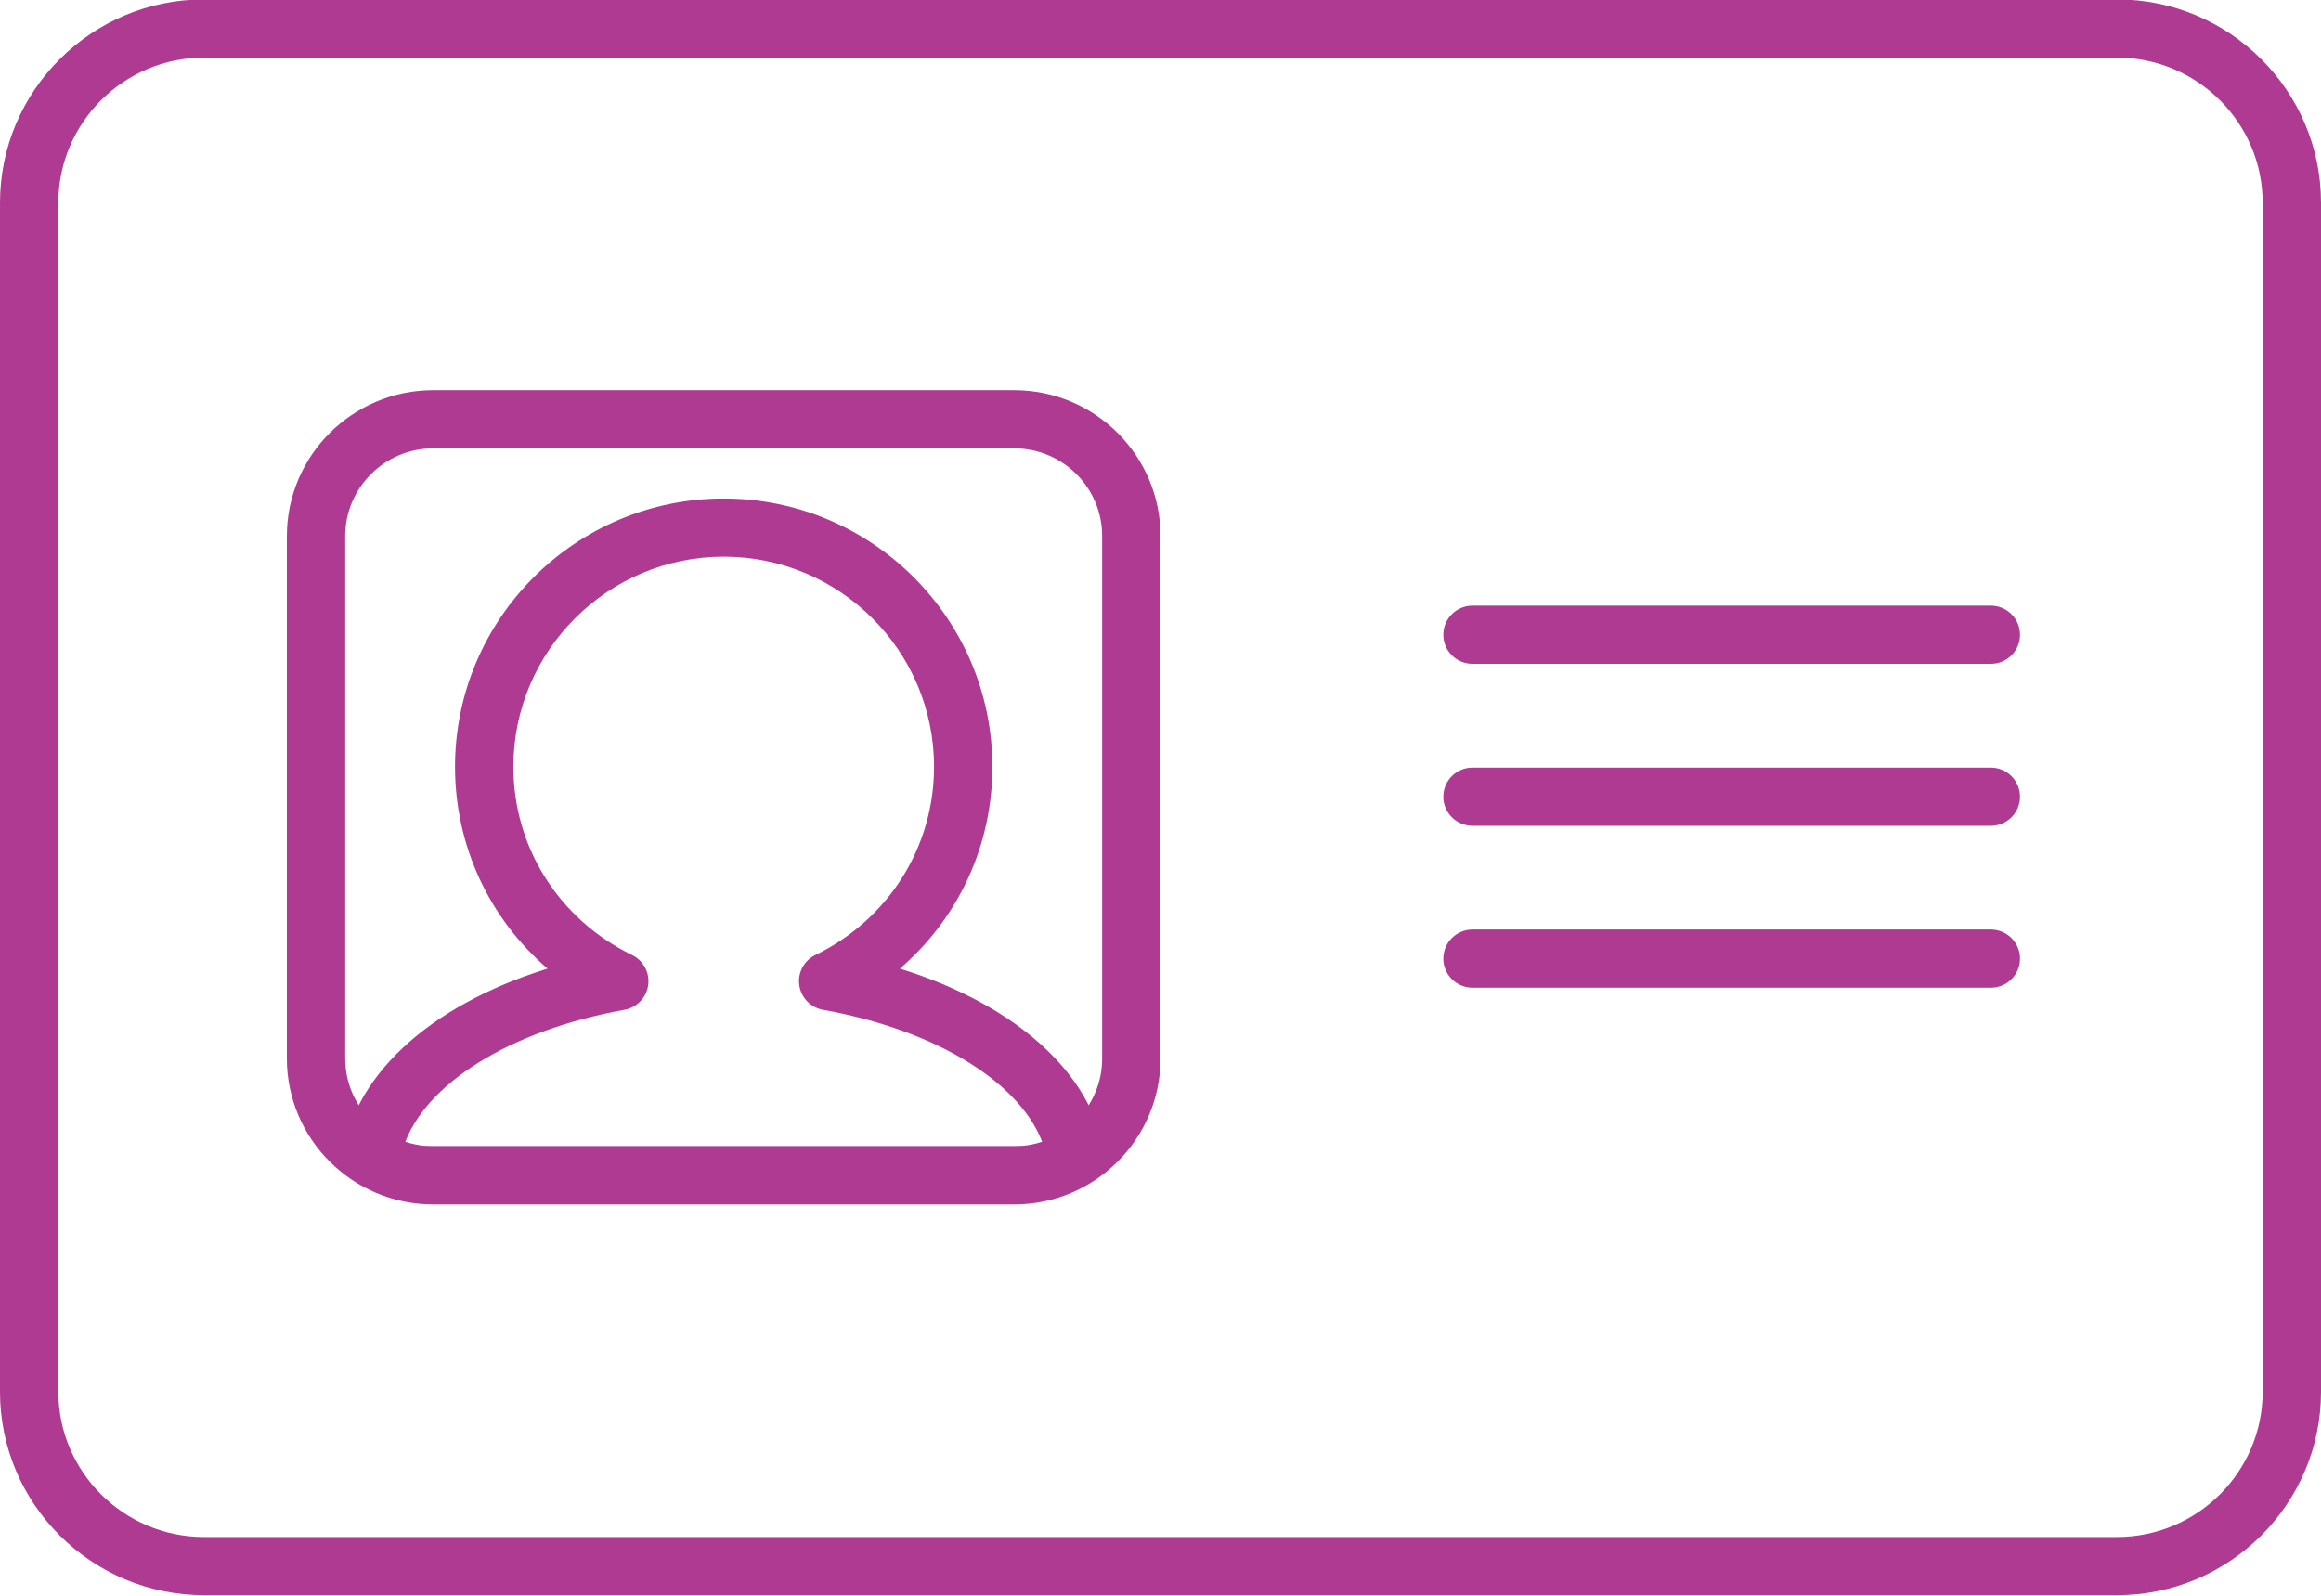
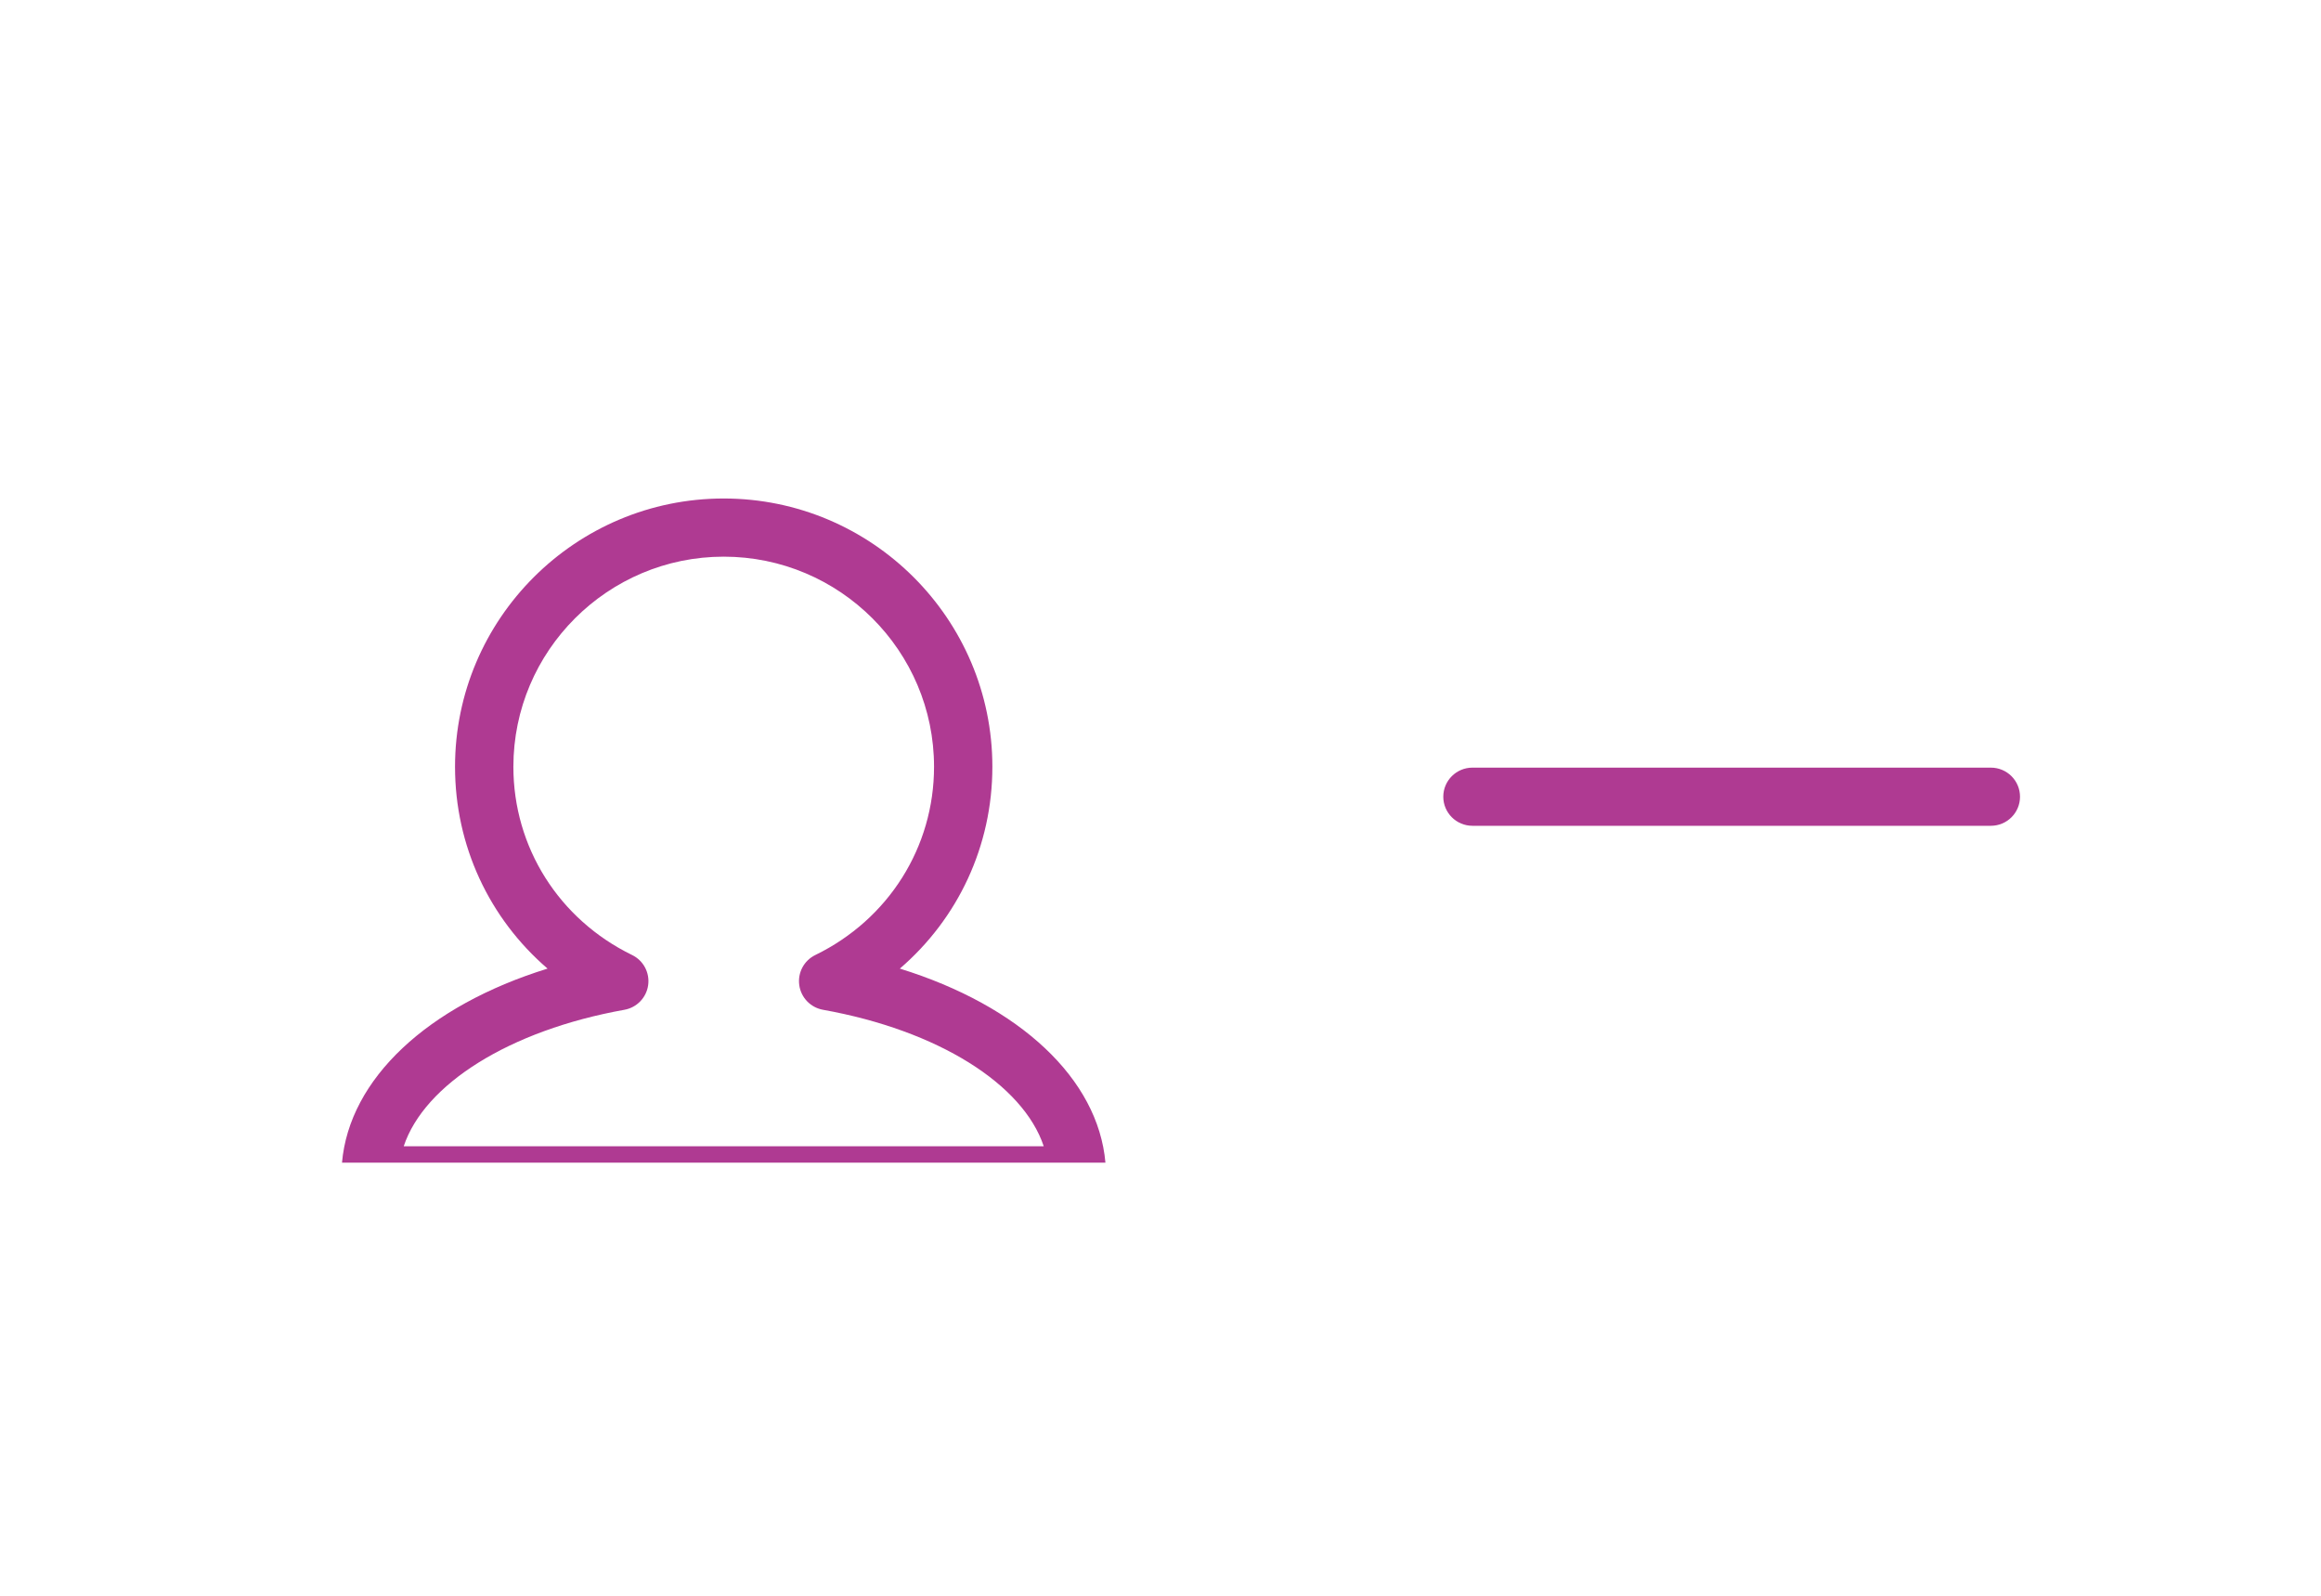
<svg xmlns="http://www.w3.org/2000/svg" fill="#af3a92" height="137.5" preserveAspectRatio="xMidYMid meet" version="1" viewBox="0.0 31.3 200.0 137.5" width="200" zoomAndPan="magnify">
  <g id="change1_1">
-     <path d="M182.414,168.749H17.586C7.888,168.749,0,160.885,0,151.215V48.785c0-9.669,7.888-17.534,17.586-17.534h164.828 c9.698,0,17.586,7.865,17.586,17.534v102.431C200,160.885,192.112,168.749,182.414,168.749z M17.586,36.263 c-6.923,0-12.558,5.619-12.558,12.521v102.431c0,6.902,5.636,12.521,12.558,12.521h164.828c6.923,0,12.558-5.619,12.558-12.521 V48.785c0-6.902-5.636-12.521-12.558-12.521H17.586z" fill="inherit" />
-   </g>
+     </g>
  <g id="change1_2">
-     <path d="M171.55,88.5h-44.668c-1.388,0-2.514-1.123-2.514-2.506l0,0c0-1.383,1.126-2.506,2.514-2.506h44.668 c1.388,0,2.514,1.123,2.514,2.506l0,0C174.064,87.377,172.943,88.5,171.55,88.5z" fill="inherit" />
-   </g>
+     </g>
  <g id="change1_3">
-     <path d="M171.55,116.404h-44.668c-1.388,0-2.514-1.123-2.514-2.506l0,0c0-1.383,1.126-2.506,2.514-2.506h44.668 c1.388,0,2.514,1.123,2.514,2.506l0,0C174.064,115.287,172.943,116.404,171.55,116.404z" fill="inherit" />
-   </g>
+     </g>
  <g id="change1_4">
    <path d="M171.55,102.455h-44.668c-1.388,0-2.514-1.123-2.514-2.506l0,0c0-1.383,1.126-2.506,2.514-2.506h44.668 c1.388,0,2.514,1.123,2.514,2.506l0,0C174.064,101.332,172.943,102.455,171.55,102.455z" fill="inherit" />
  </g>
  <g id="change1_5">
    <path d="M29.47,131.483h65.785c-0.631-7.222-7.364-13.517-17.716-16.723c5.02-4.317,7.973-10.581,7.973-17.39 c0-12.747-10.386-23.117-23.151-23.117S39.21,84.623,39.21,97.37c0,6.807,2.953,13.072,7.973,17.39 C36.833,117.965,30.101,124.261,29.47,131.483z M53.806,118.308c1.07-0.191,1.895-1.048,2.045-2.12 c0.15-1.077-0.407-2.124-1.384-2.599c-6.309-3.074-10.229-9.291-10.229-16.22c0-9.983,8.13-18.104,18.124-18.104 s18.124,8.121,18.124,18.104c0,6.929-3.92,13.146-10.229,16.22c-0.977,0.475-1.534,1.522-1.384,2.599 c0.15,1.072,0.975,1.929,2.045,2.12c9.917,1.777,17.242,6.417,19.02,11.758H34.789C36.566,124.726,43.891,120.085,53.806,118.308z" fill="inherit" />
  </g>
  <g id="change1_6">
-     <path d="M87.393,135.083H37.327c-6.952,0-12.608-5.639-12.608-12.57V77.488c0-6.931,5.656-12.57,12.608-12.57h50.065 c6.952,0,12.608,5.639,12.608,12.57v45.025C100,129.444,94.344,135.083,87.393,135.083z M37.327,69.93c-4.18,0-7.58,3.39-7.58,7.558 v45.025c0,4.166,3.4,7.558,7.58,7.558h50.065c4.18,0,7.58-3.392,7.58-7.558V77.488c0-4.168-3.4-7.558-7.58-7.558H37.327z" fill="inherit" />
-   </g>
+     </g>
</svg>